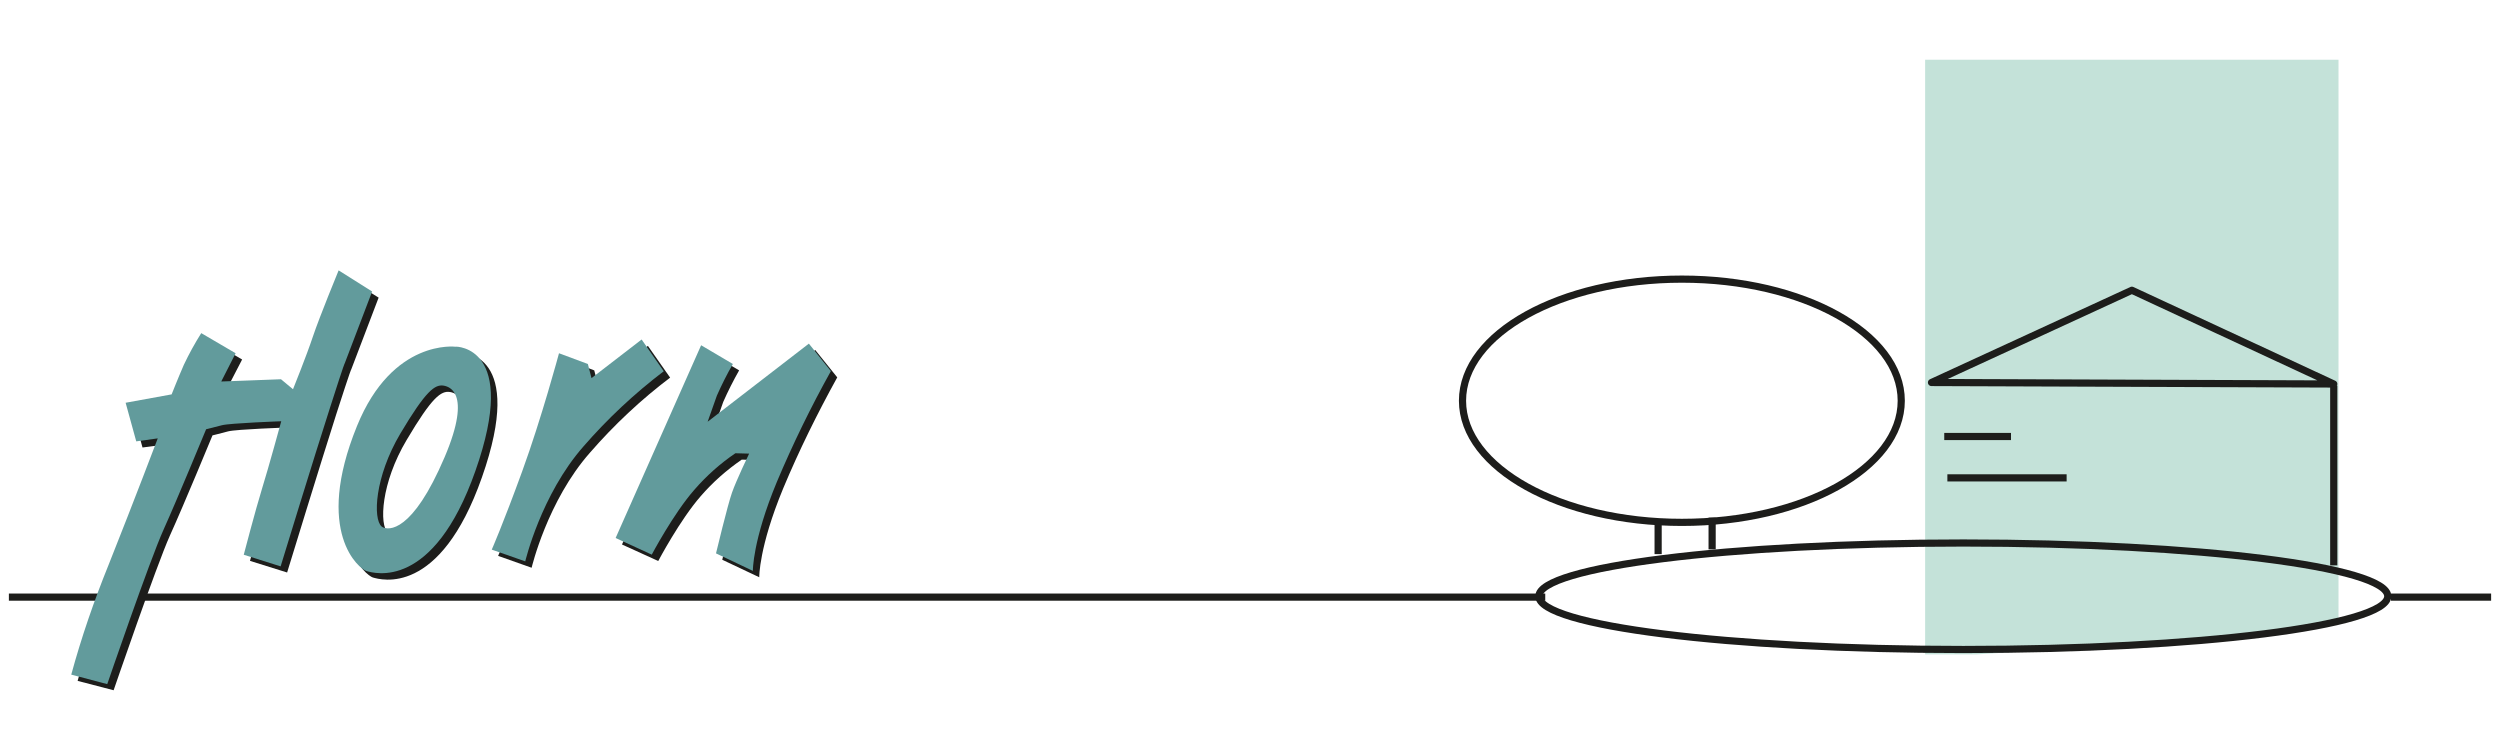
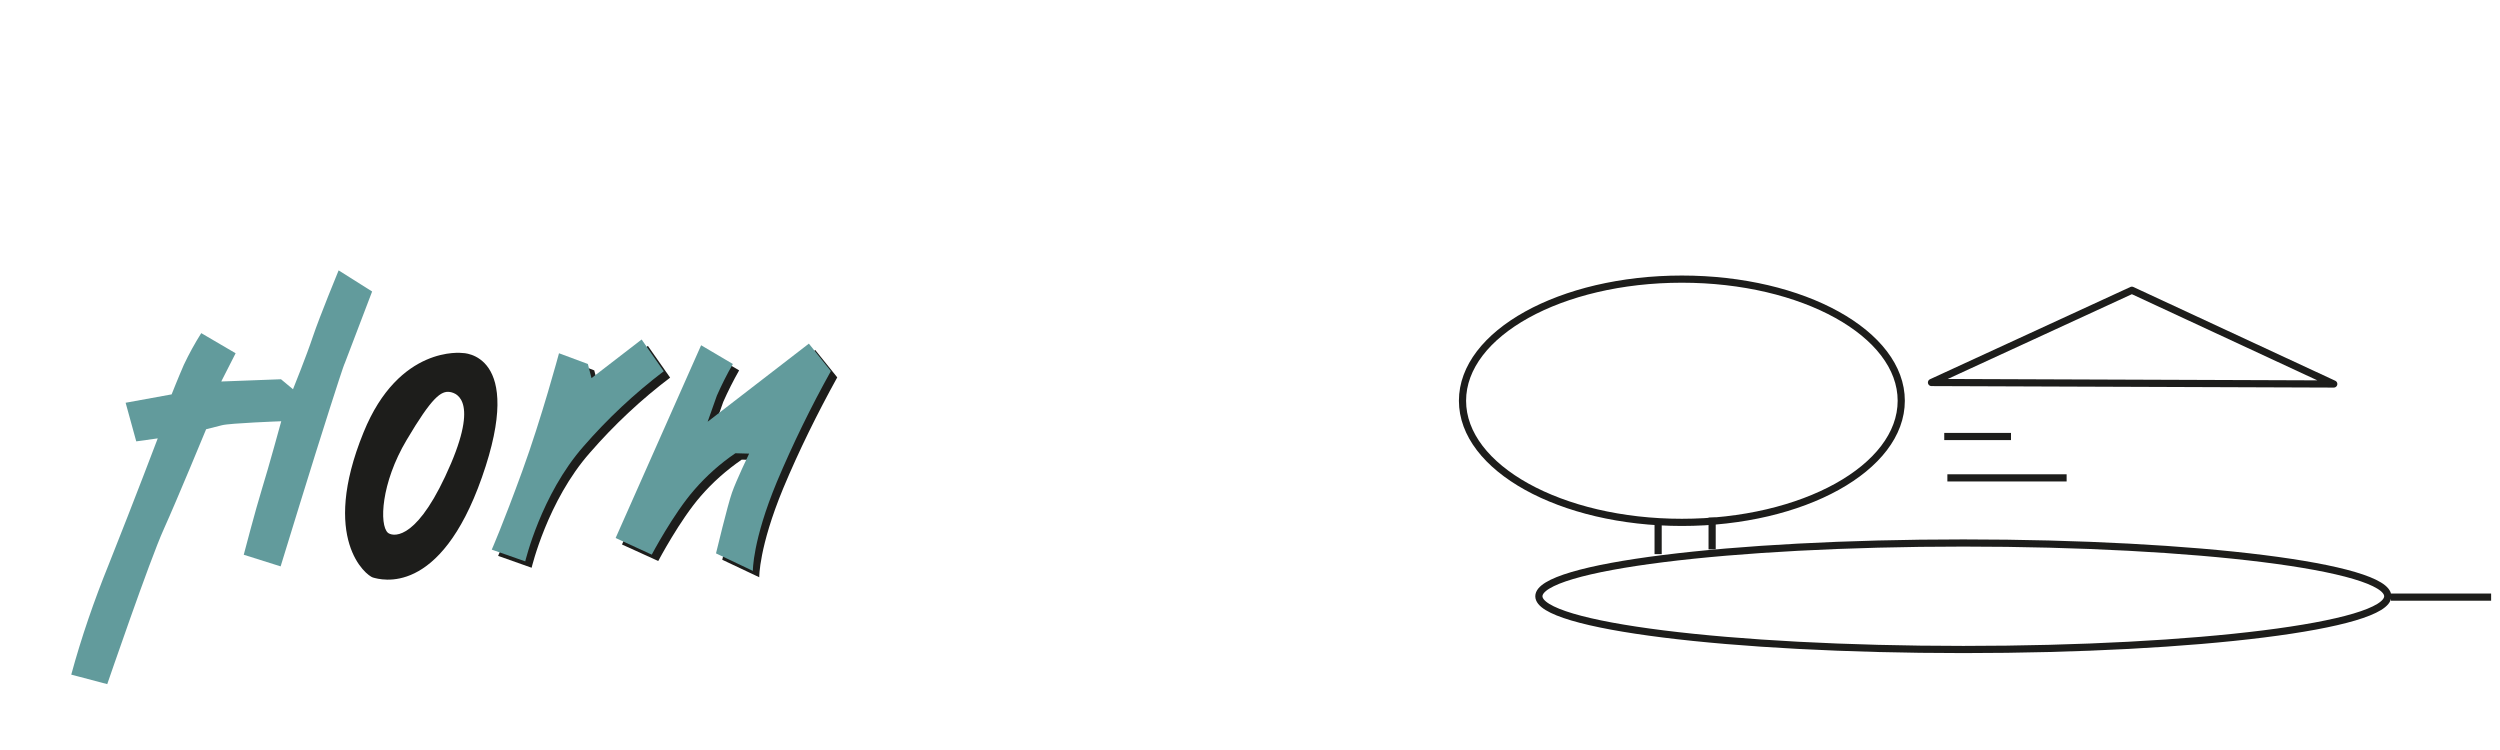
<svg xmlns="http://www.w3.org/2000/svg" xml:space="preserve" width="200mm" height="60mm" version="1.1" style="shape-rendering:geometricPrecision; text-rendering:geometricPrecision; image-rendering:optimizeQuality; fill-rule:evenodd; clip-rule:evenodd" viewBox="0 0 20000 6000">
  <defs>
    <style type="text/css">
   
    .str0 {stroke:#1D1D1B;stroke-width:57.43}
    .str1 {stroke:#1D1D1B;stroke-width:57.43;stroke-linecap:round;stroke-linejoin:round}
    .fil1 {fill:none}
    .fil2 {fill:#1D1D1B}
    .fil3 {fill:#629B9C}
    .fil0 {fill:#C4E2D9}
   
  </style>
  </defs>
  <g id="Ebene_x0020_1">
    <g id="_1808646043280">
-       <polygon class="fil0" points="15401,478 18708,478 18708,4955 18152,5082 15817,5235 15401,5235 " />
      <path class="fil1 str0" d="M15210 3206c0,-537 -785,-973 -1755,-973 -969,0 -1755,436 -1755,973 0,537 786,973 1755,973 970,0 1755,-436 1755,-973z" />
      <polygon class="fil1 str1" points="15452,3060 17055,2322 18670,3072 " />
-       <line class="fil1 str0" x1="18670" y1="3085" x2="18670" y2="4523" />
      <path class="fil1 str0" d="M19102 4770c0,-235 -1520,-426 -3395,-426 -1876,0 -3396,191 -3396,426 0,236 1520,426 3396,426 1875,0 3395,-190 3395,-426z" />
      <line class="fil1 str0" x1="13265" y1="4166" x2="13265" y2="4433" />
      <line class="fil1 str0" x1="13697" y1="4141" x2="13697" y2="4395" />
      <line class="fil1 str0" x1="15554" y1="3492" x2="16088" y2="3492" />
      <line class="fil1 str0" x1="15579" y1="3823" x2="16533" y2="3823" />
      <line class="fil1 str0" x1="19128" y1="4777" x2="19929" y2="4777" />
-       <line class="fil1 str0" x1="71" y1="4777" x2="12362" y2="4777" />
-       <path class="fil2" d="M1937 2876l-278 -161c-50,82 -97,167 -138,254 -47,104 -99,237 -99,237l-366 67 84 307 173 -23c0,0 -180,472 -393,1010 -116,286 -218,582 -299,880l288 75c0,0 341,-994 450,-1237 110,-242 341,-802 341,-802 0,0 62,-15 125,-32 63,-17 475,-31 475,-31 0,0 -102,373 -154,540 -52,167 -146,527 -146,527l297 93c0,0 272,-888 394,-1269 123,-382 118,-353 118,-353l220 -577 -268 -167c0,0 -154,374 -206,530 -52,156 -159,421 -159,421l-97 -80 -479 17 117 -226z" />
      <path class="fil2" d="M4754 2963l-231 -87c0,0 -139,519 -295,947 -156,428 -243,624 -243,624l268 95c0,0 126,-535 467,-921 192,-221 408,-424 641,-600l-178 -254 -400 309 -29 -113z" />
      <path class="fil2" d="M5660 2813l253 150c-46,81 -89,166 -127,252 -16,44 -74,210 -74,210l810 -625 176 219c-158,286 -306,585 -432,887 -196,473 -192,712 -192,712l-296 -140c0,0 94,-387 128,-485 35,-98 138,-313 138,-313l-110 -3c-121,83 -232,181 -328,292 -167,191 -340,519 -340,519l-290 -132 684 -1543z" />
      <path class="fil2" d="M3600 3136c60,10 242,80 -39,677 -251,534 -429,474 -458,449 -70,-63 -55,-398 150,-742 204,-345 276,-395 347,-384zm99 -312c0,0 509,-6 156,996 -337,957 -808,818 -872,800 -53,-16 -423,-306 -75,-1160 284,-702 791,-636 791,-636z" />
      <path class="fil3" d="M1885 2826l-275 -161c-51,81 -98,166 -139,253 -46,105 -98,237 -98,237l-368 67 85 309 172 -24c0,0 -179,473 -393,1011 -116,286 -218,581 -299,879l288 76c0,0 341,-995 451,-1237 109,-242 340,-802 340,-802 0,0 62,-15 126,-32 63,-17 475,-32 475,-32 0,0 -102,373 -154,540 -52,168 -146,528 -146,528l295 93c0,0 272,-888 395,-1269 122,-382 117,-353 117,-353l220 -577 -268 -169c0,0 -154,374 -206,530 -52,156 -159,421 -159,421l-96 -80 -478 18 115 -226z" />
      <path class="fil3" d="M4703 2912l-231 -86c0,0 -139,518 -295,946 -156,428 -243,625 -243,625l268 94c0,0 126,-534 467,-921 192,-221 408,-423 641,-600l-177 -254 -401 309 -29 -113z" />
      <path class="fil3" d="M5609 2762l254 150c-47,81 -90,167 -128,253 -16,43 -74,209 -74,209l810 -625 176 220c-159,285 -305,584 -432,886 -196,472 -192,712 -192,712l-295 -140c0,0 93,-388 128,-486 34,-98 137,-312 137,-312l-110 -3c-121,82 -232,181 -328,292 -167,190 -341,519 -341,519l-289 -133 684 -1542z" />
-       <path class="fil3" d="M3549 3085c60,10 243,79 -39,677 -251,535 -429,474 -457,450 -71,-62 -55,-397 149,-742 205,-345 277,-396 347,-385zm97 -312c0,0 510,-7 157,995 -337,957 -808,819 -872,800 -53,-15 -423,-305 -75,-1160 285,-701 790,-634 790,-634l0 -1z" />
    </g>
  </g>
</svg>